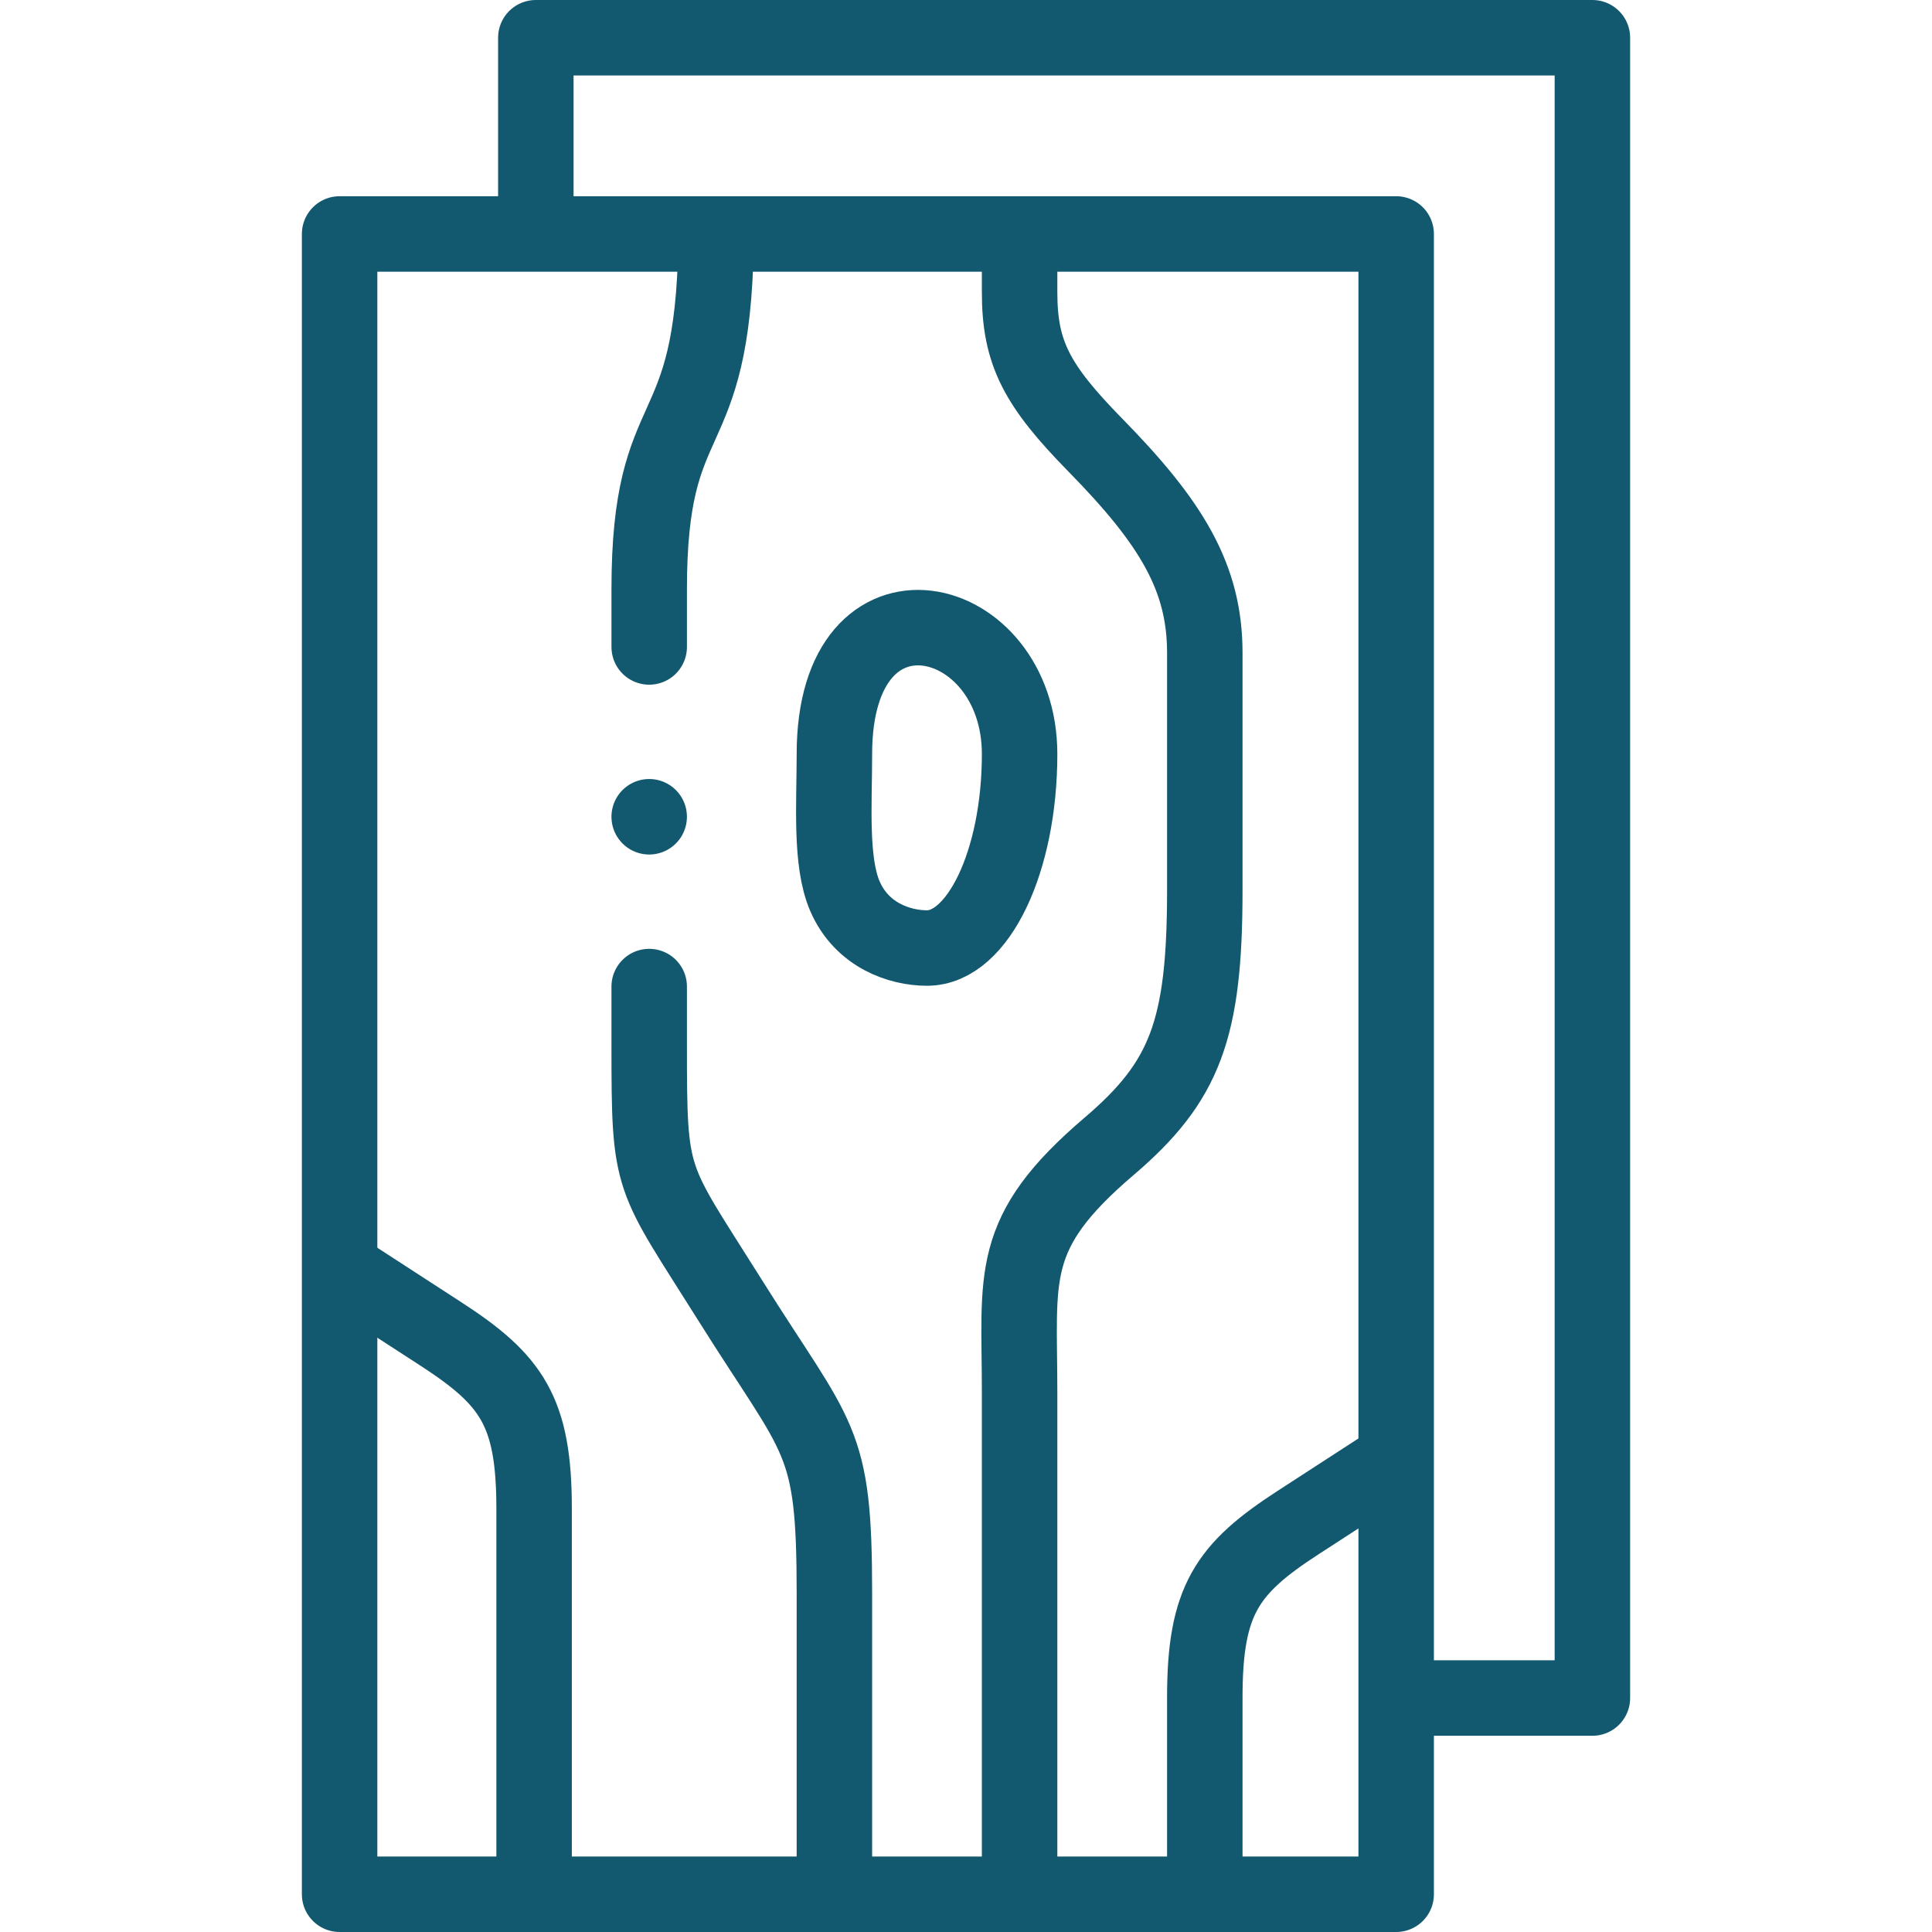
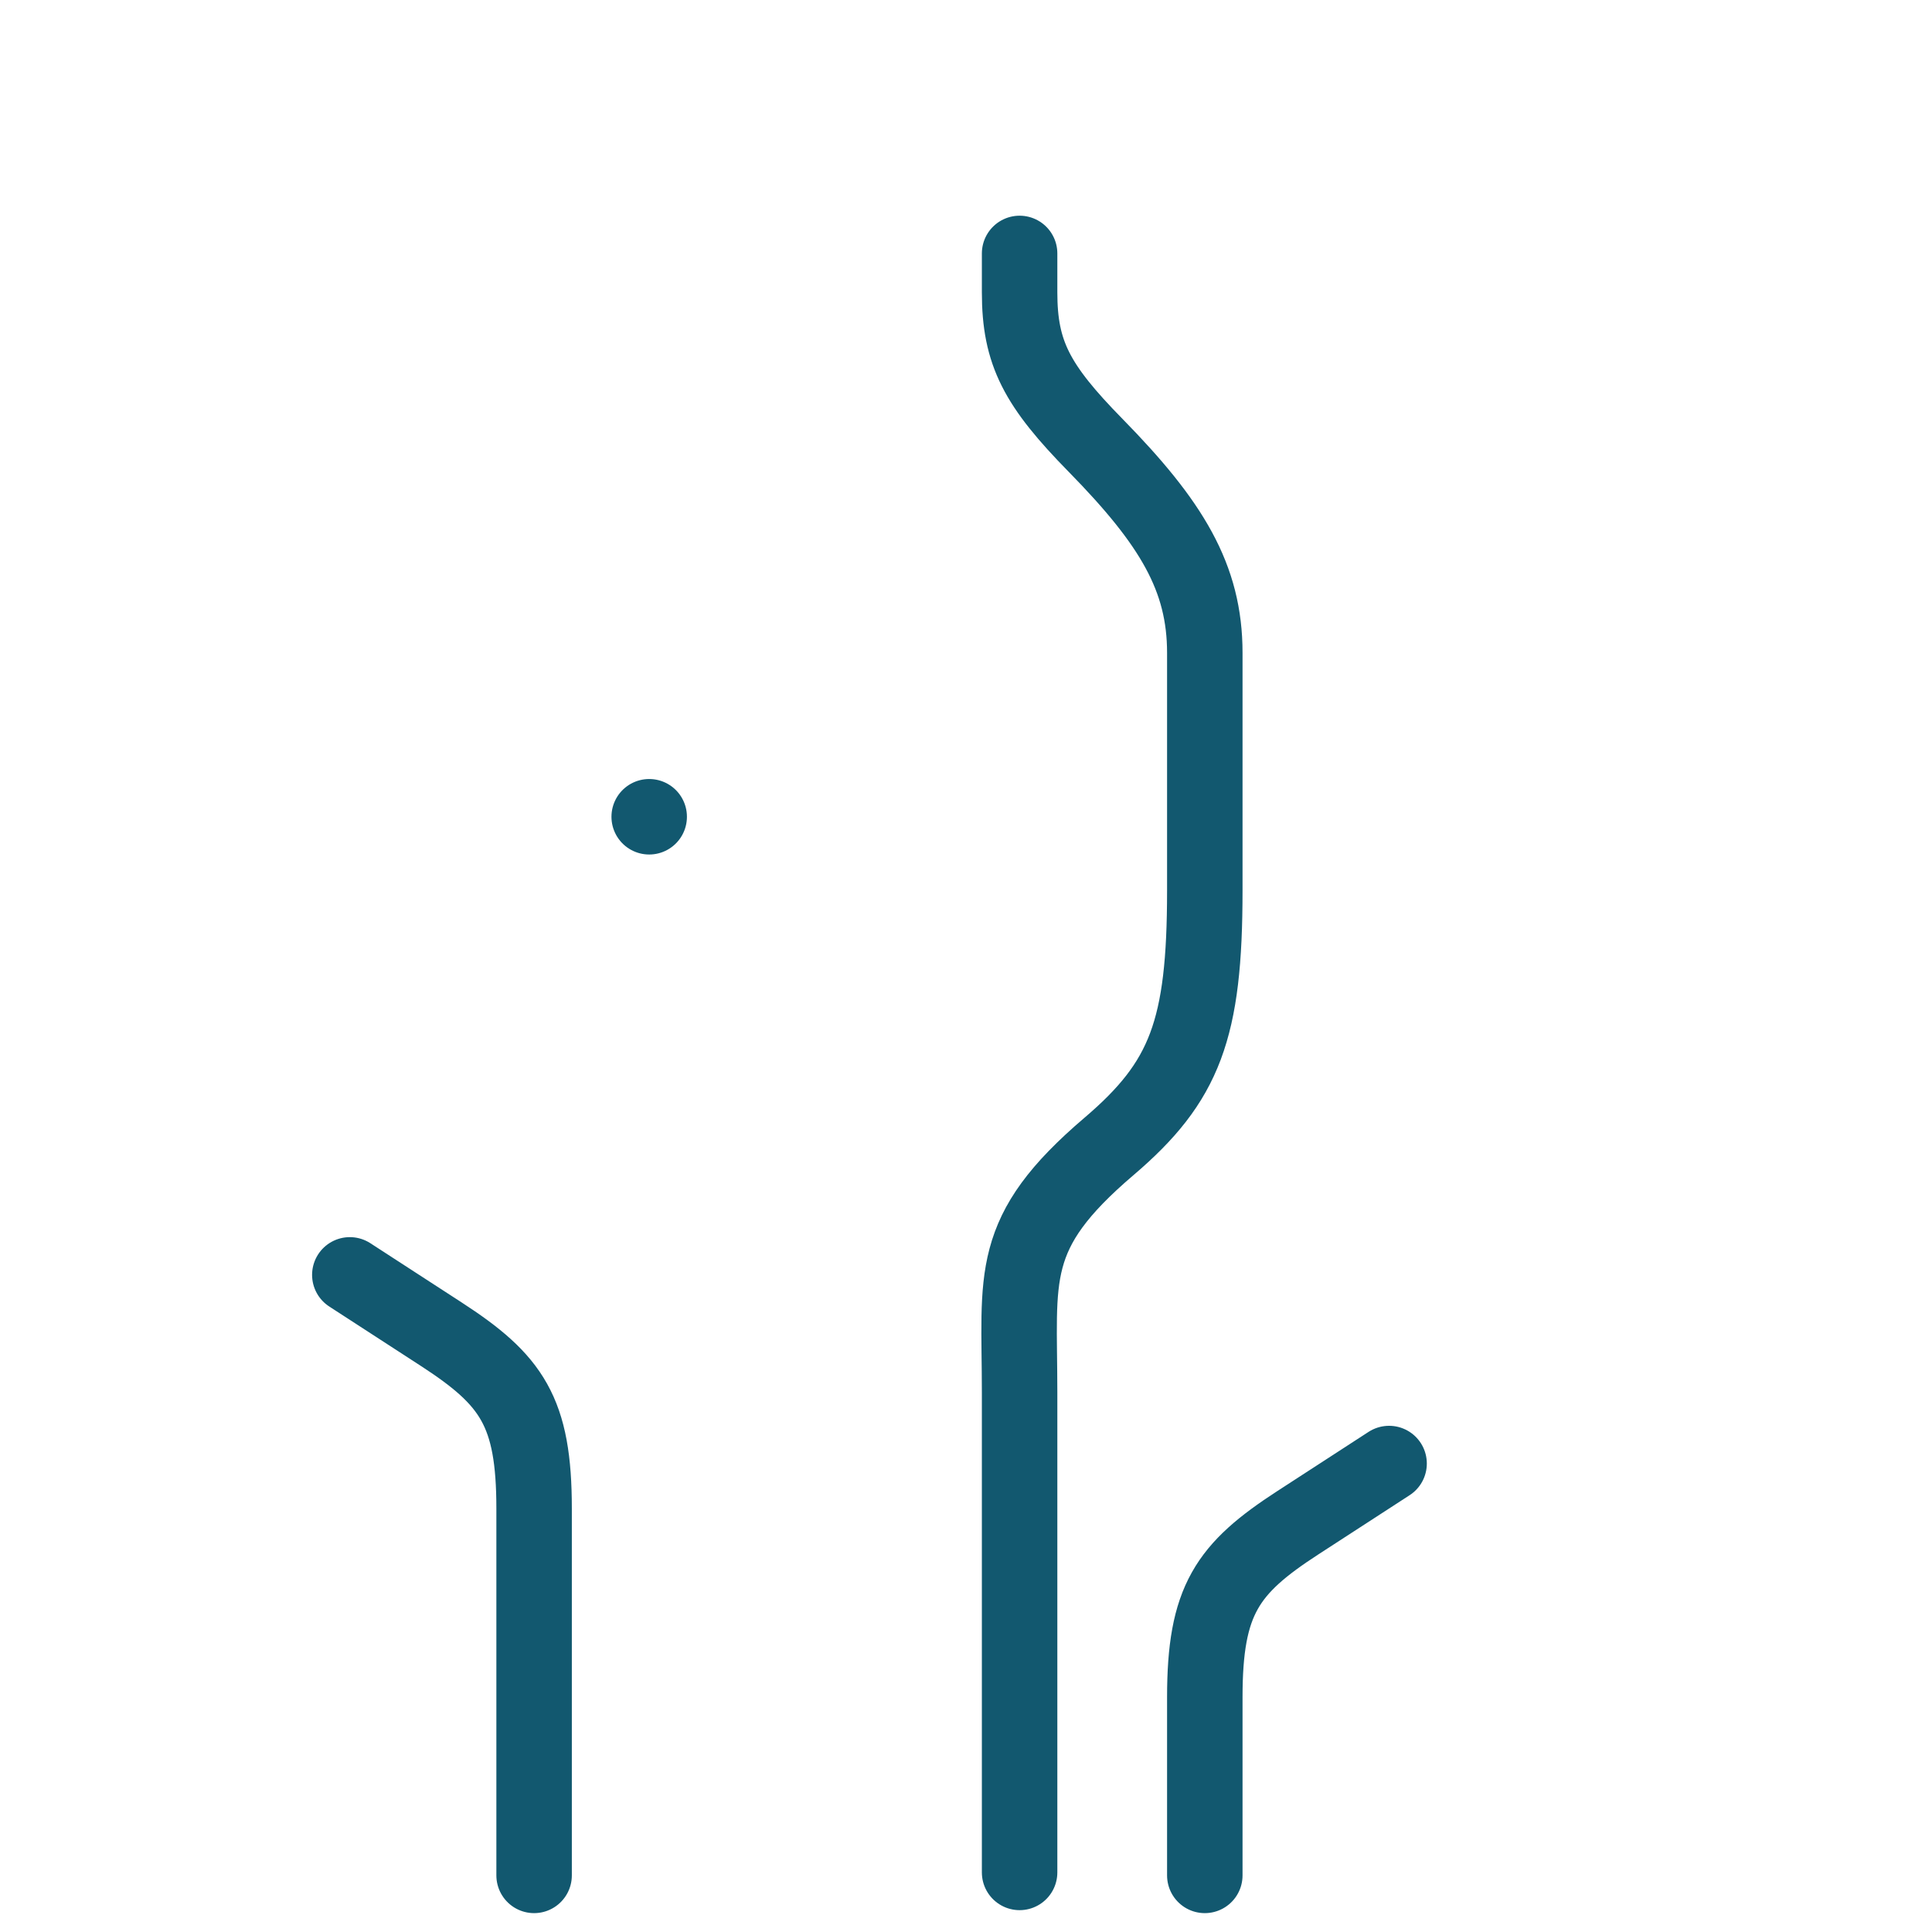
<svg xmlns="http://www.w3.org/2000/svg" width="512" height="512" x="0" y="0" viewBox="0 0 512.002 512.002" style="enable-background:new 0 0 512 512" xml:space="preserve" class="">
  <g>
-     <path d="M90 62.002h280v440H90z" style="fill-rule:evenodd;clip-rule:evenodd;stroke-width:20;stroke-linecap:round;stroke-linejoin:round;stroke-miterlimit:22.926;" fill-rule="evenodd" clip-rule="evenodd" fill="none" stroke="#12586f" stroke-width="20" stroke-linecap="round" stroke-linejoin="round" stroke-miterlimit="22.926" class="" opacity="1" />
-     <path d="M375 450h47.002V10h-280v47.002" style="fill-rule:evenodd;clip-rule:evenodd;stroke-width:20;stroke-linecap:round;stroke-linejoin:round;stroke-miterlimit:22.926;" fill-rule="evenodd" clip-rule="evenodd" fill="none" stroke="#12586f" stroke-width="20" stroke-linecap="round" stroke-linejoin="round" stroke-miterlimit="22.926" class="" opacity="1" />
-     <path d="M189.75 64.497c-.846 55.47-17.706 40.932-17.706 91.674v15.28m0 90v15.287c0 37.571.318 34.166 21.557 68.022 23.533 37.512 27.524 35.911 27.524 77.534v74.386M270.206 199.838c0 28.387-10.987 51.4-24.54 51.4-7.223 0-17.264-3.351-21.755-13.753-3.936-9.117-2.785-24.388-2.785-37.647-.001-50.35 49.08-38.615 49.08 0z" style="fill-rule:evenodd;clip-rule:evenodd;stroke-width:20;stroke-linecap:round;stroke-linejoin:round;stroke-miterlimit:22.926;" fill-rule="evenodd" clip-rule="evenodd" fill="none" stroke="#12586f" stroke-width="20" stroke-linecap="round" stroke-linejoin="round" stroke-miterlimit="22.926" class="" opacity="1" />
    <path d="M270.206 67.163v10.316c0 16.117 4.564 24.666 20.125 40.531 20.181 20.574 28.956 35.091 28.956 54.991V236c0 36.852-5.227 50.626-25.395 67.821-27.048 23.062-23.686 34.188-23.686 65.227v127.165M319.287 497.001v-47.216c0-25.722 5.889-34.069 24.684-46.261l24.154-15.669M141.543 497.001v-97.216c0-25.722-5.89-34.07-24.684-46.261l-24.154-15.669" style="fill-rule:evenodd;clip-rule:evenodd;stroke-width:20;stroke-linecap:round;stroke-linejoin:round;stroke-miterlimit:22.926;" fill-rule="evenodd" clip-rule="evenodd" fill="none" stroke="#12586f" stroke-width="20" stroke-linecap="round" stroke-linejoin="round" stroke-miterlimit="22.926" class="" opacity="1" />
    <path d="M172.044 216.447v.007" style="fill-rule:evenodd;clip-rule:evenodd;stroke-width:20;stroke-linecap:round;stroke-linejoin:round;stroke-miterlimit:2.613;" fill-rule="evenodd" clip-rule="evenodd" fill="none" stroke="#12586f" stroke-width="20" stroke-linecap="round" stroke-linejoin="round" stroke-miterlimit="2.613" class="" opacity="1" />
  </g>
</svg>